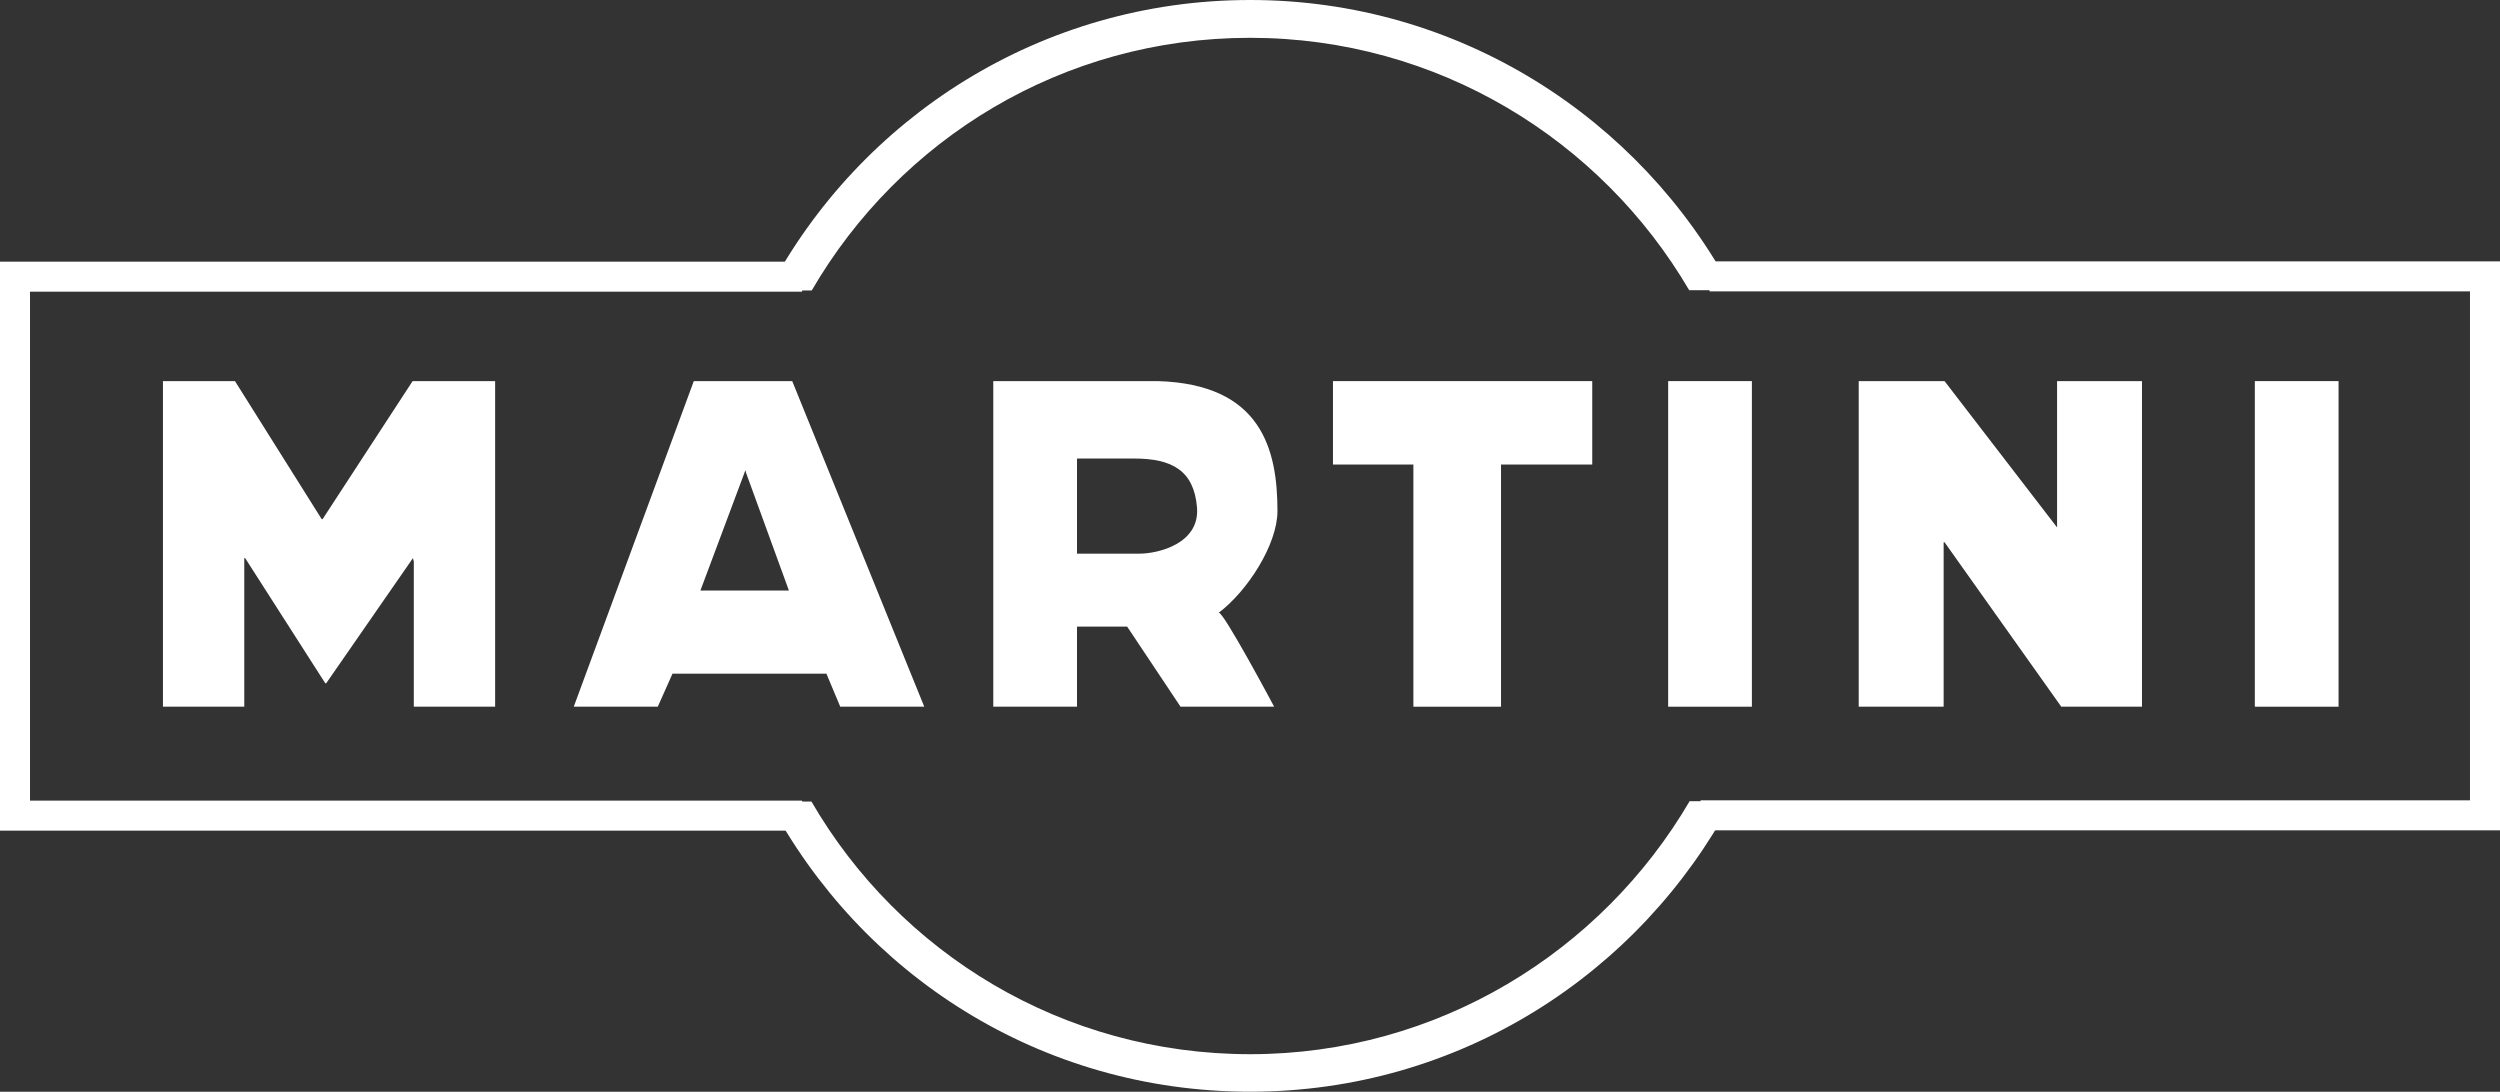
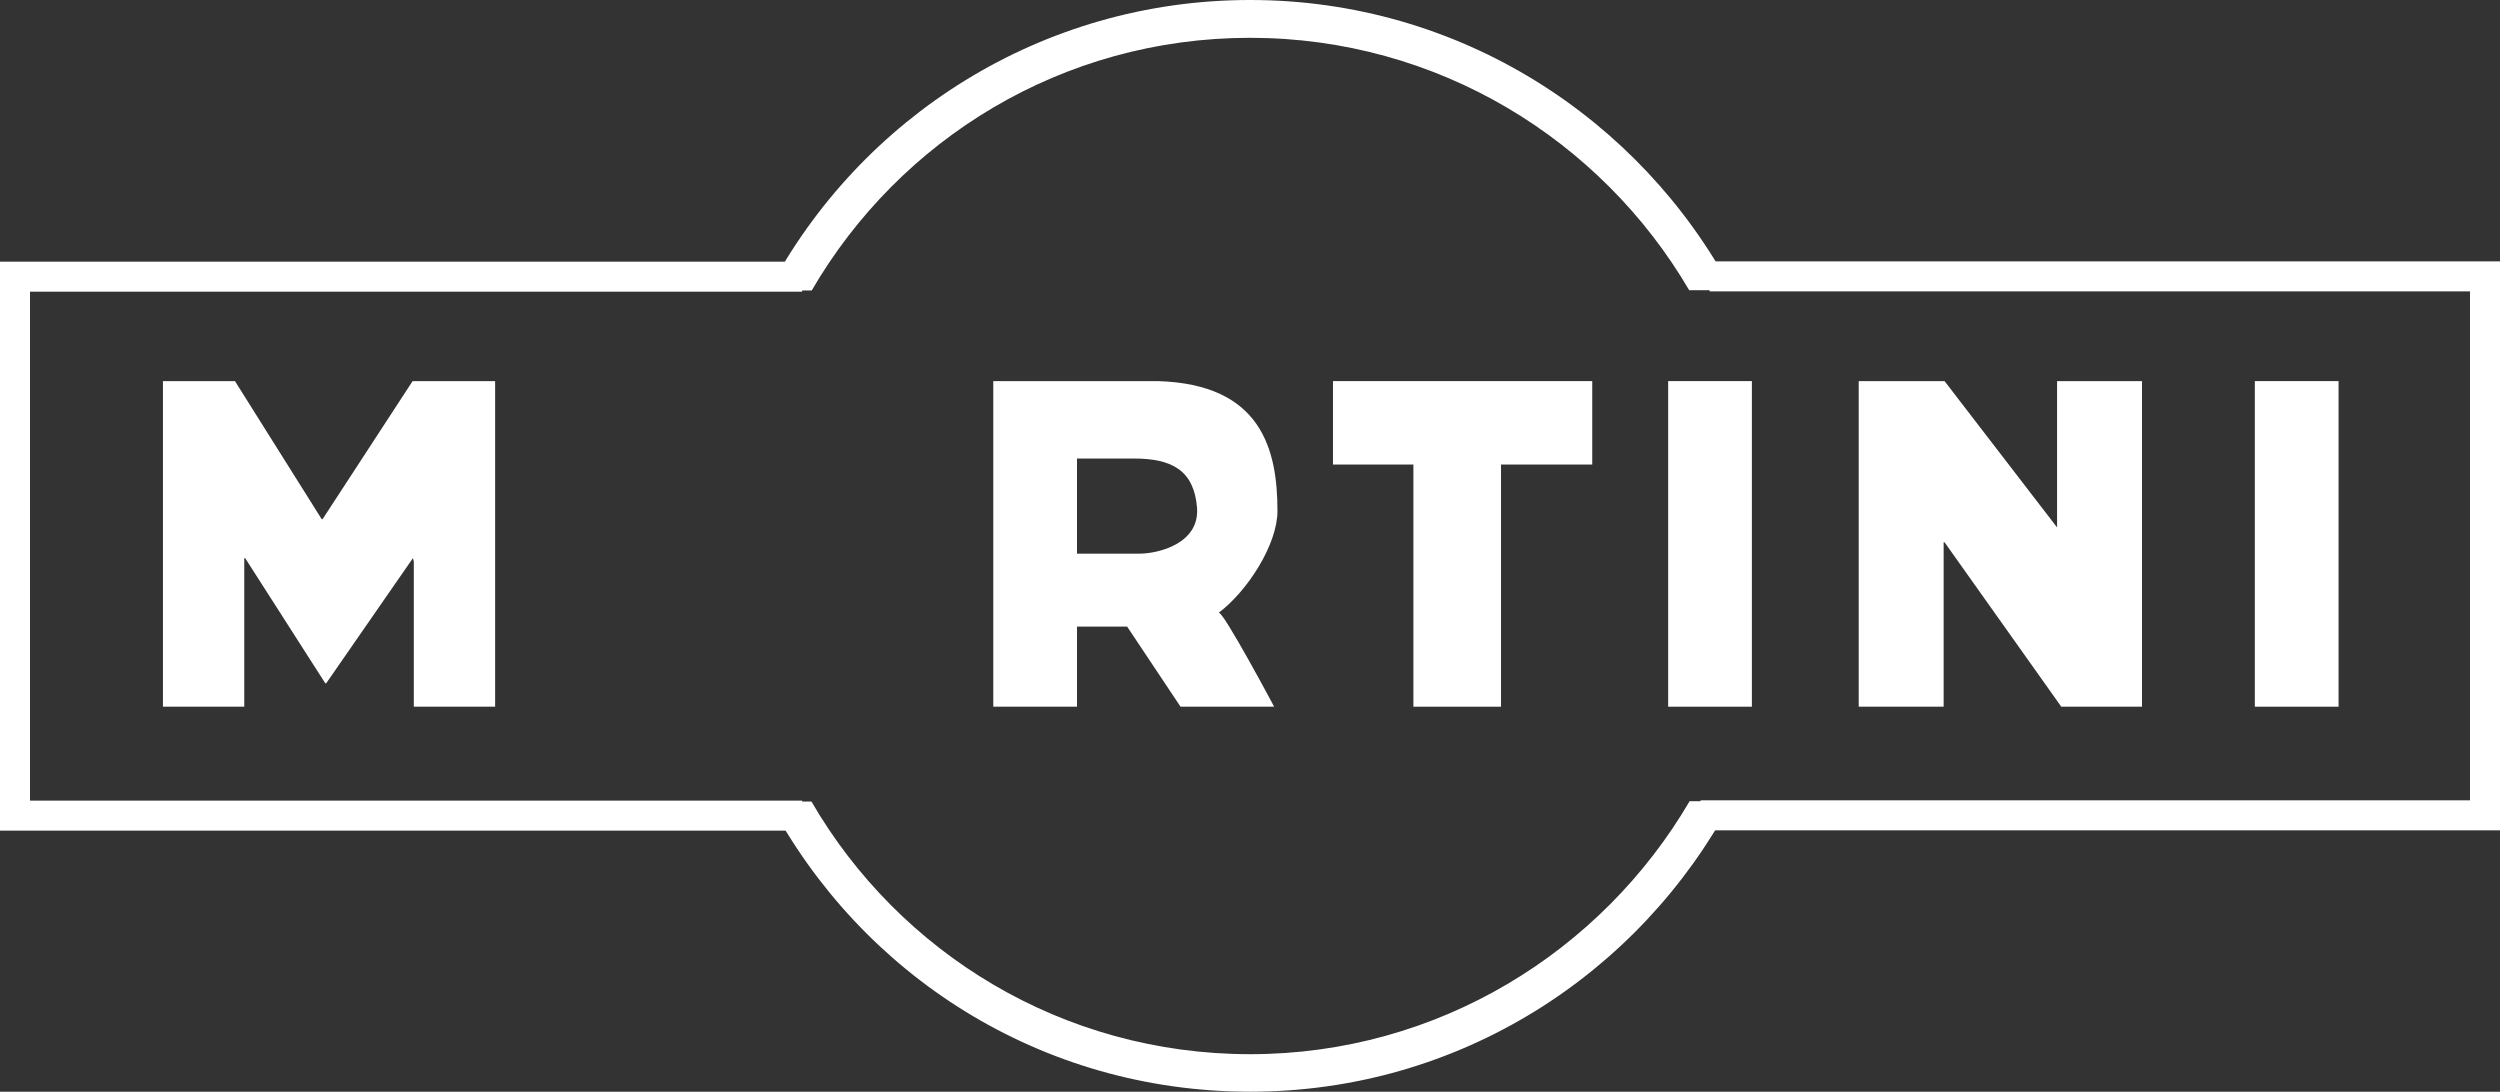
<svg xmlns="http://www.w3.org/2000/svg" id="Layer_2" data-name="Layer 2" viewBox="0 0 83.31 36.38">
  <rect x="0" y="0" width="83.31" height="36.38" fill="#333333" stroke="none" />
  <defs>
    <style>
      .cls-1 {
        fill: none;
        stroke: #fff;
        stroke-miterlimit: 10;
      }

      .cls-2 {
        fill: #fff;
      }
    </style>
  </defs>
  <g id="Capa_1" data-name="Capa 1">
    <g>
      <path class="cls-2" d="M75.14,12.7h2.79v10.85h-2.79v-10.85Z" />
      <g>
        <polyline class="cls-1" points="56.67 27.17 82.81 27.17 82.81 9.21 56.97 9.21" />
        <polyline class="cls-1" points="26.73 9.22 .5 9.22 .5 27.18 26.73 27.18" />
        <path class="cls-2" d="M5.42,12.7h2.41l2.89,4.6h.03l3-4.6h2.75v10.85h-2.71v-4.84l-.03-.11-2.89,4.17h-.03l-2.67-4.17h-.03v4.95h-2.71v-10.85Z" />
        <path class="cls-2" d="M33.11,12.7h5.47c3.46.1,3.99,2.28,3.99,4.33,0,1.12-1.01,2.68-1.96,3.39.13-.1,1.85,3.13,1.85,3.13h-3.12l-1.78-2.67h-1.67v2.67h-2.79v-10.85ZM35.89,18.45h2.08c.62,0,2.01-.33,1.92-1.53-.1-1.24-.83-1.64-2.1-1.64h-1.9v3.16h0Z" />
        <path class="cls-2" d="M47.1,15.48h-2.68v-2.78h8.64v2.78h-3.04v8.07h-2.92v-8.07h0Z" />
        <path class="cls-2" d="M61.94,12.7h2.86l3.83,4.98h-.08v-4.98h2.83v10.85h-2.69l-3.89-5.48h-.03v5.48h-2.83v-10.85h0Z" />
        <path class="cls-2" d="M55.59,12.7h2.79v10.85h-2.79v-10.85Z" />
-         <path class="cls-2" d="M23.13,12.7h3.27l4.4,10.85h-2.8l-.46-1.1h-5.13l-.49,1.1h-2.8l4-10.85ZM26.29,19.68l-1.42-3.9-.03-.11-1.5,4.01h2.95Z" />
        <g>
          <path class="cls-2" d="M41.66,1.26c6.24,0,11.69,3.39,14.63,8.41h1.43C54.66,3.93,48.62,0,41.66,0s-13,3.91-16.05,9.68h1.44c2.93-5.04,8.35-8.42,14.61-8.42Z" />
          <path class="cls-2" d="M56.31,26.69c-2.94,5.03-8.4,8.44-14.65,8.44s-11.69-3.37-14.62-8.42h-1.41c3.05,5.77,9.05,9.67,16.03,9.67s12.99-3.93,16.05-9.68h-1.4Z" />
        </g>
      </g>
    </g>
  </g>
</svg>